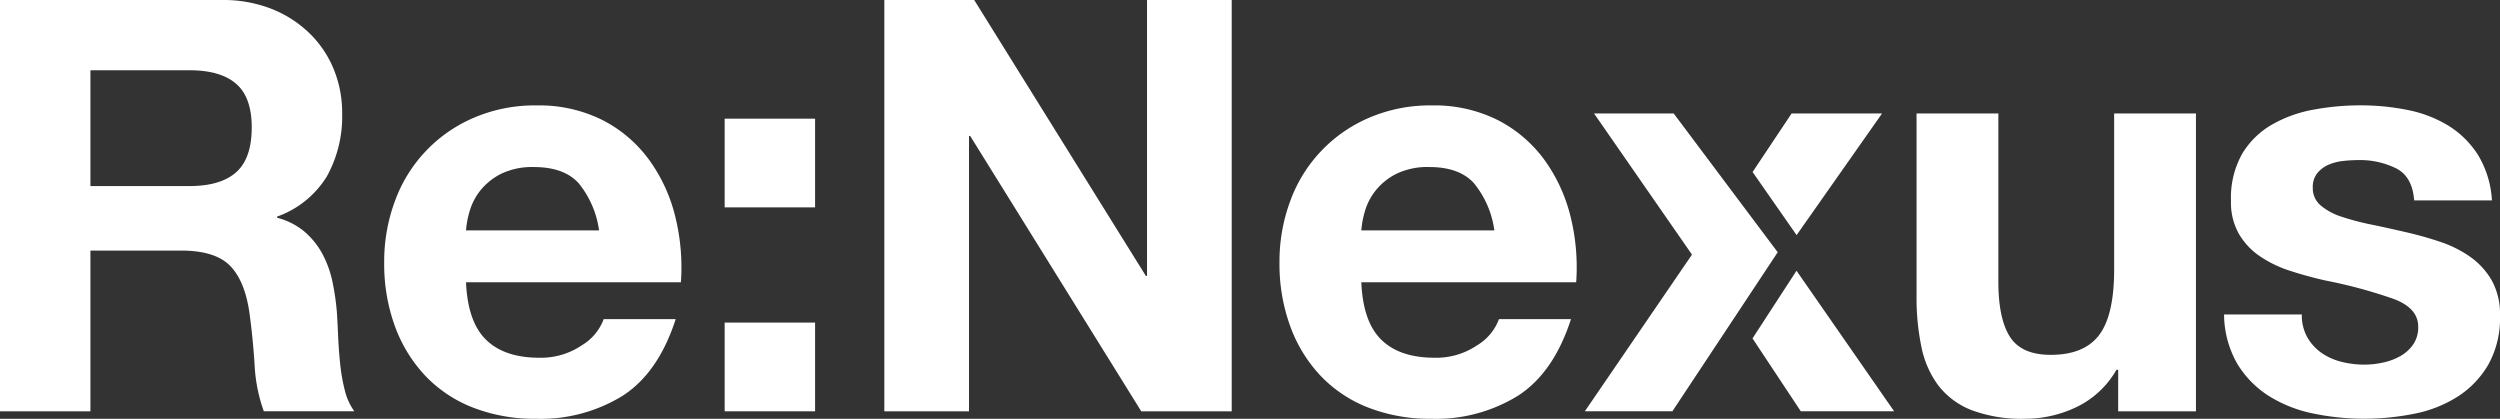
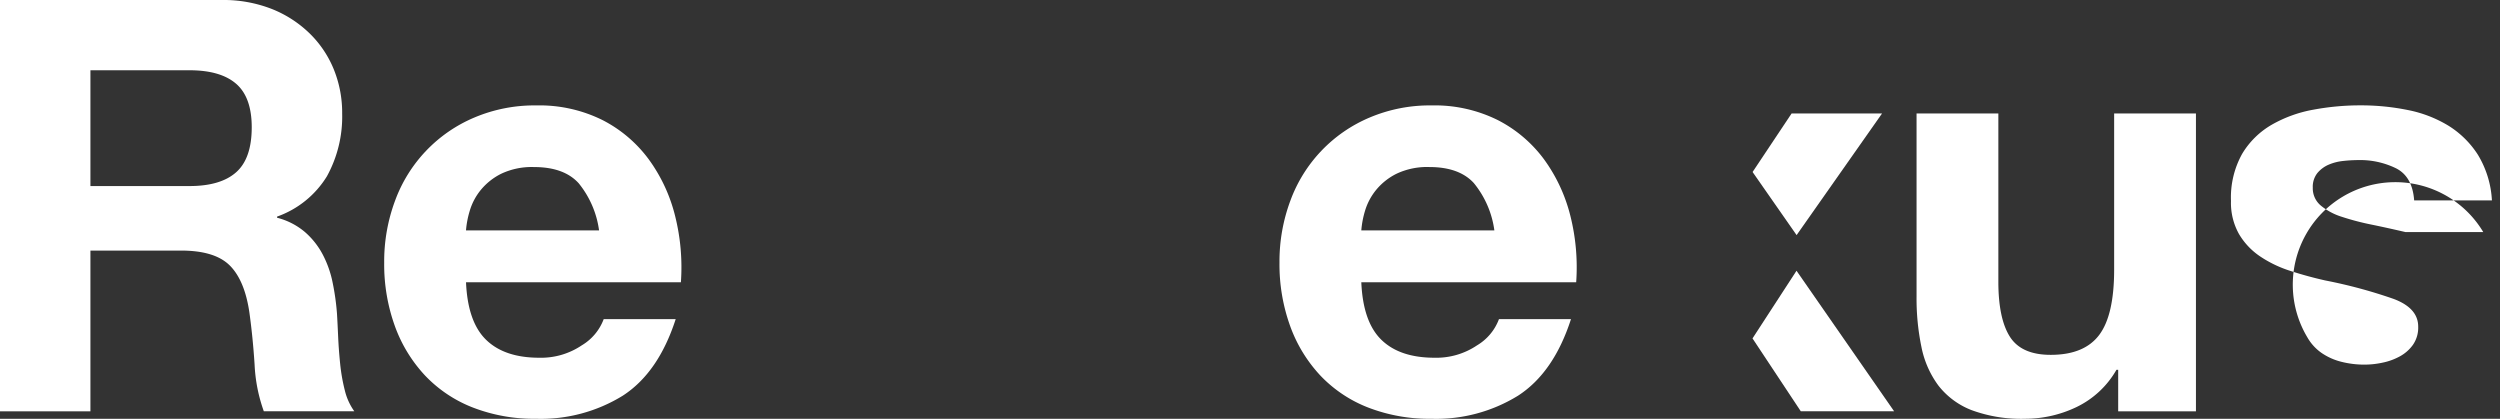
<svg xmlns="http://www.w3.org/2000/svg" width="394" height="66.003" viewBox="0 0 394 66.003">
  <rect x="0" y="0" width="394" height="66.003" fill="#333333" stroke="none" />
  <g id="banner_txt_3" transform="translate(-73.701 -259.978)">
    <path id="パス_958" data-name="パス 958" d="M108.65,259.978a20.9,20.9,0,0,1,7.856,1.4,18.11,18.11,0,0,1,5.989,3.862,16.688,16.688,0,0,1,3.813,5.671,18.154,18.154,0,0,1,1.318,6.948,19.507,19.507,0,0,1-2.4,9.9,15.144,15.144,0,0,1-7.856,6.353v.182a10.958,10.958,0,0,1,4.358,2.226,12.286,12.286,0,0,1,2.817,3.536,16.422,16.422,0,0,1,1.586,4.494,38.531,38.531,0,0,1,.682,4.9c.062,1.029.12,2.243.182,3.635s.169,2.813.318,4.267a28.655,28.655,0,0,0,.727,4.131,9.439,9.439,0,0,0,1.5,3.313H115.279a25.07,25.07,0,0,1-1.454-7.357q-.273-4.263-.814-8.17-.731-5.081-3.09-7.443t-7.716-2.358H87.952V324.8H73.7V259.978ZM103.569,289.3q4.9,0,7.352-2.177t2.454-7.084q0-4.721-2.454-6.853t-7.352-2.135H87.952V289.3Z" transform="translate(0 0)" fill="#fff" />
    <path id="パス_959" data-name="パス 959" d="M104.432,300.952q2.906,2.813,8.352,2.813a11.457,11.457,0,0,0,6.716-1.954,8.093,8.093,0,0,0,3.453-4.131H134.3q-2.726,8.445-8.352,12.074a24.6,24.6,0,0,1-13.619,3.635,26.754,26.754,0,0,1-9.984-1.772,20.724,20.724,0,0,1-7.538-5.039,22.651,22.651,0,0,1-4.767-7.807,28.586,28.586,0,0,1-1.681-9.988,27.4,27.4,0,0,1,1.727-9.8,22.671,22.671,0,0,1,12.483-13.073A24.291,24.291,0,0,1,112.33,264a22.359,22.359,0,0,1,10.442,2.313,20.87,20.87,0,0,1,7.307,6.221,25.508,25.508,0,0,1,4.131,8.9,33.23,33.23,0,0,1,.909,10.442H101.256Q101.522,298.131,104.432,300.952ZM119,276.255q-2.317-2.54-7.039-2.54a11.253,11.253,0,0,0-5.13,1.041,9.833,9.833,0,0,0-3.267,2.59,9.424,9.424,0,0,0-1.722,3.267,14.525,14.525,0,0,0-.591,3.086h20.971A14.935,14.935,0,0,0,119,276.255Z" transform="translate(45.891 12.591)" fill="#fff" />
-     <path id="パス_960" data-name="パス 960" d="M101.35,278.484V264.506H115.6v13.978ZM115.6,296.642v13.982H101.35V296.642Z" transform="translate(86.558 14.175)" fill="#fff" />
-     <path id="パス_961" data-name="パス 961" d="M121.606,259.978l27.055,43.487h.182V259.978h13.346V324.8H147.934L120.97,281.4h-.182v43.4H107.442V259.978Z" transform="translate(105.629 0)" fill="#fff" />
    <path id="パス_962" data-name="パス 962" d="M138.591,300.952q2.9,2.813,8.352,2.813a11.466,11.466,0,0,0,6.716-1.954,8.082,8.082,0,0,0,3.449-4.131h11.351q-2.726,8.445-8.356,12.074a24.578,24.578,0,0,1-13.614,3.635,26.791,26.791,0,0,1-9.988-1.772,20.743,20.743,0,0,1-7.534-5.039,22.651,22.651,0,0,1-4.767-7.807,28.584,28.584,0,0,1-1.681-9.988,27.4,27.4,0,0,1,1.727-9.8,22.671,22.671,0,0,1,12.483-13.073A24.291,24.291,0,0,1,146.489,264a22.342,22.342,0,0,1,10.438,2.313,20.884,20.884,0,0,1,7.311,6.221,25.656,25.656,0,0,1,4.131,8.9,33.228,33.228,0,0,1,.909,10.442H135.415Q135.681,298.131,138.591,300.952Zm14.569-24.7q-2.311-2.54-7.034-2.54a11.253,11.253,0,0,0-5.13,1.041,9.792,9.792,0,0,0-3.267,2.59A9.506,9.506,0,0,0,136,280.613a14.759,14.759,0,0,0-.587,3.086h20.971A14.9,14.9,0,0,0,153.16,276.255Z" transform="translate(152.829 12.591)" fill="#fff" />
    <path id="パス_963" data-name="パス 963" d="M178.6,311.244v-6.539h-.273a14.483,14.483,0,0,1-6.357,5.9,18.751,18.751,0,0,1-7.989,1.817,22.616,22.616,0,0,1-8.488-1.363,12.222,12.222,0,0,1-5.217-3.858,15.122,15.122,0,0,1-2.681-6.084,37.686,37.686,0,0,1-.772-7.943V264.308h12.892v26.506q0,5.812,1.817,8.674t6.444,2.858q5.267,0,7.629-3.131t2.359-10.306v-24.6h12.892v46.936Z" transform="translate(228.927 13.555)" fill="#fff" />
-     <path id="パス_964" data-name="パス 964" d="M171.678,300.539a7.561,7.561,0,0,0,2.222,2.454,9.623,9.623,0,0,0,3.131,1.409,14.822,14.822,0,0,0,3.68.45,13.579,13.579,0,0,0,2.858-.318,9.662,9.662,0,0,0,2.722-1,6.166,6.166,0,0,0,2.045-1.817,4.765,4.765,0,0,0,.818-2.858q0-2.906-3.858-4.358a77.575,77.575,0,0,0-10.76-2.908c-1.875-.421-3.709-.921-5.49-1.5a18.576,18.576,0,0,1-4.767-2.272,10.963,10.963,0,0,1-3.362-3.54,10.029,10.029,0,0,1-1.268-5.221,14.114,14.114,0,0,1,1.768-7.443,13.05,13.05,0,0,1,4.676-4.585,20.5,20.5,0,0,1,6.539-2.359,40.2,40.2,0,0,1,7.443-.682,36.965,36.965,0,0,1,7.4.727,19.614,19.614,0,0,1,6.4,2.45,14.767,14.767,0,0,1,4.672,4.585,15.4,15.4,0,0,1,2.226,7.22H188.518q-.273-3.724-2.813-5.039a12.85,12.85,0,0,0-5.993-1.318,22.327,22.327,0,0,0-2.363.136,7.893,7.893,0,0,0-2.313.591,4.782,4.782,0,0,0-1.772,1.318,3.477,3.477,0,0,0-.723,2.313,3.535,3.535,0,0,0,1.268,2.813,9.794,9.794,0,0,0,3.317,1.772,40.958,40.958,0,0,0,4.676,1.227c1.751.359,3.536.756,5.353,1.177a55.822,55.822,0,0,1,5.494,1.545,18.235,18.235,0,0,1,4.767,2.4,11.678,11.678,0,0,1,3.358,3.722,10.952,10.952,0,0,1,1.272,5.494,15,15,0,0,1-1.863,7.766,14.844,14.844,0,0,1-4.858,5.035,19.923,19.923,0,0,1-6.853,2.681,40.134,40.134,0,0,1-7.852.772,39.081,39.081,0,0,1-7.988-.818,21.057,21.057,0,0,1-6.948-2.726,15.527,15.527,0,0,1-4.994-5.039,15.76,15.76,0,0,1-2.131-7.852h12.255A7.016,7.016,0,0,0,171.678,300.539Z" transform="translate(265.655 12.591)" fill="#fff" />
+     <path id="パス_964" data-name="パス 964" d="M171.678,300.539a7.561,7.561,0,0,0,2.222,2.454,9.623,9.623,0,0,0,3.131,1.409,14.822,14.822,0,0,0,3.68.45,13.579,13.579,0,0,0,2.858-.318,9.662,9.662,0,0,0,2.722-1,6.166,6.166,0,0,0,2.045-1.817,4.765,4.765,0,0,0,.818-2.858q0-2.906-3.858-4.358a77.575,77.575,0,0,0-10.76-2.908c-1.875-.421-3.709-.921-5.49-1.5a18.576,18.576,0,0,1-4.767-2.272,10.963,10.963,0,0,1-3.362-3.54,10.029,10.029,0,0,1-1.268-5.221,14.114,14.114,0,0,1,1.768-7.443,13.05,13.05,0,0,1,4.676-4.585,20.5,20.5,0,0,1,6.539-2.359,40.2,40.2,0,0,1,7.443-.682,36.965,36.965,0,0,1,7.4.727,19.614,19.614,0,0,1,6.4,2.45,14.767,14.767,0,0,1,4.672,4.585,15.4,15.4,0,0,1,2.226,7.22H188.518q-.273-3.724-2.813-5.039a12.85,12.85,0,0,0-5.993-1.318,22.327,22.327,0,0,0-2.363.136,7.893,7.893,0,0,0-2.313.591,4.782,4.782,0,0,0-1.772,1.318,3.477,3.477,0,0,0-.723,2.313,3.535,3.535,0,0,0,1.268,2.813,9.794,9.794,0,0,0,3.317,1.772,40.958,40.958,0,0,0,4.676,1.227c1.751.359,3.536.756,5.353,1.177h12.255A7.016,7.016,0,0,0,171.678,300.539Z" transform="translate(265.655 12.591)" fill="#fff" />
    <g id="グループ_956" data-name="グループ 956" transform="translate(323.466 277.862)">
      <path id="パス_965" data-name="パス 965" d="M147.506,283.478l13.466-19.17H146.718l-6.148,9.224Z" transform="translate(-114.127 -264.308)" fill="#fff" />
-       <path id="パス_966" data-name="パス 966" d="M147.97,311.244l16.6-25.065-16.394-21.871h-12.55l15.433,22.242-16.886,24.694Z" transform="translate(-134.168 -264.308)" fill="#fff" />
      <path id="パス_967" data-name="パス 967" d="M147.5,270.308l-6.935,10.663,7.611,11.488h14.708Z" transform="translate(-114.134 -245.523)" fill="#fff" />
    </g>
  </g>
</svg>